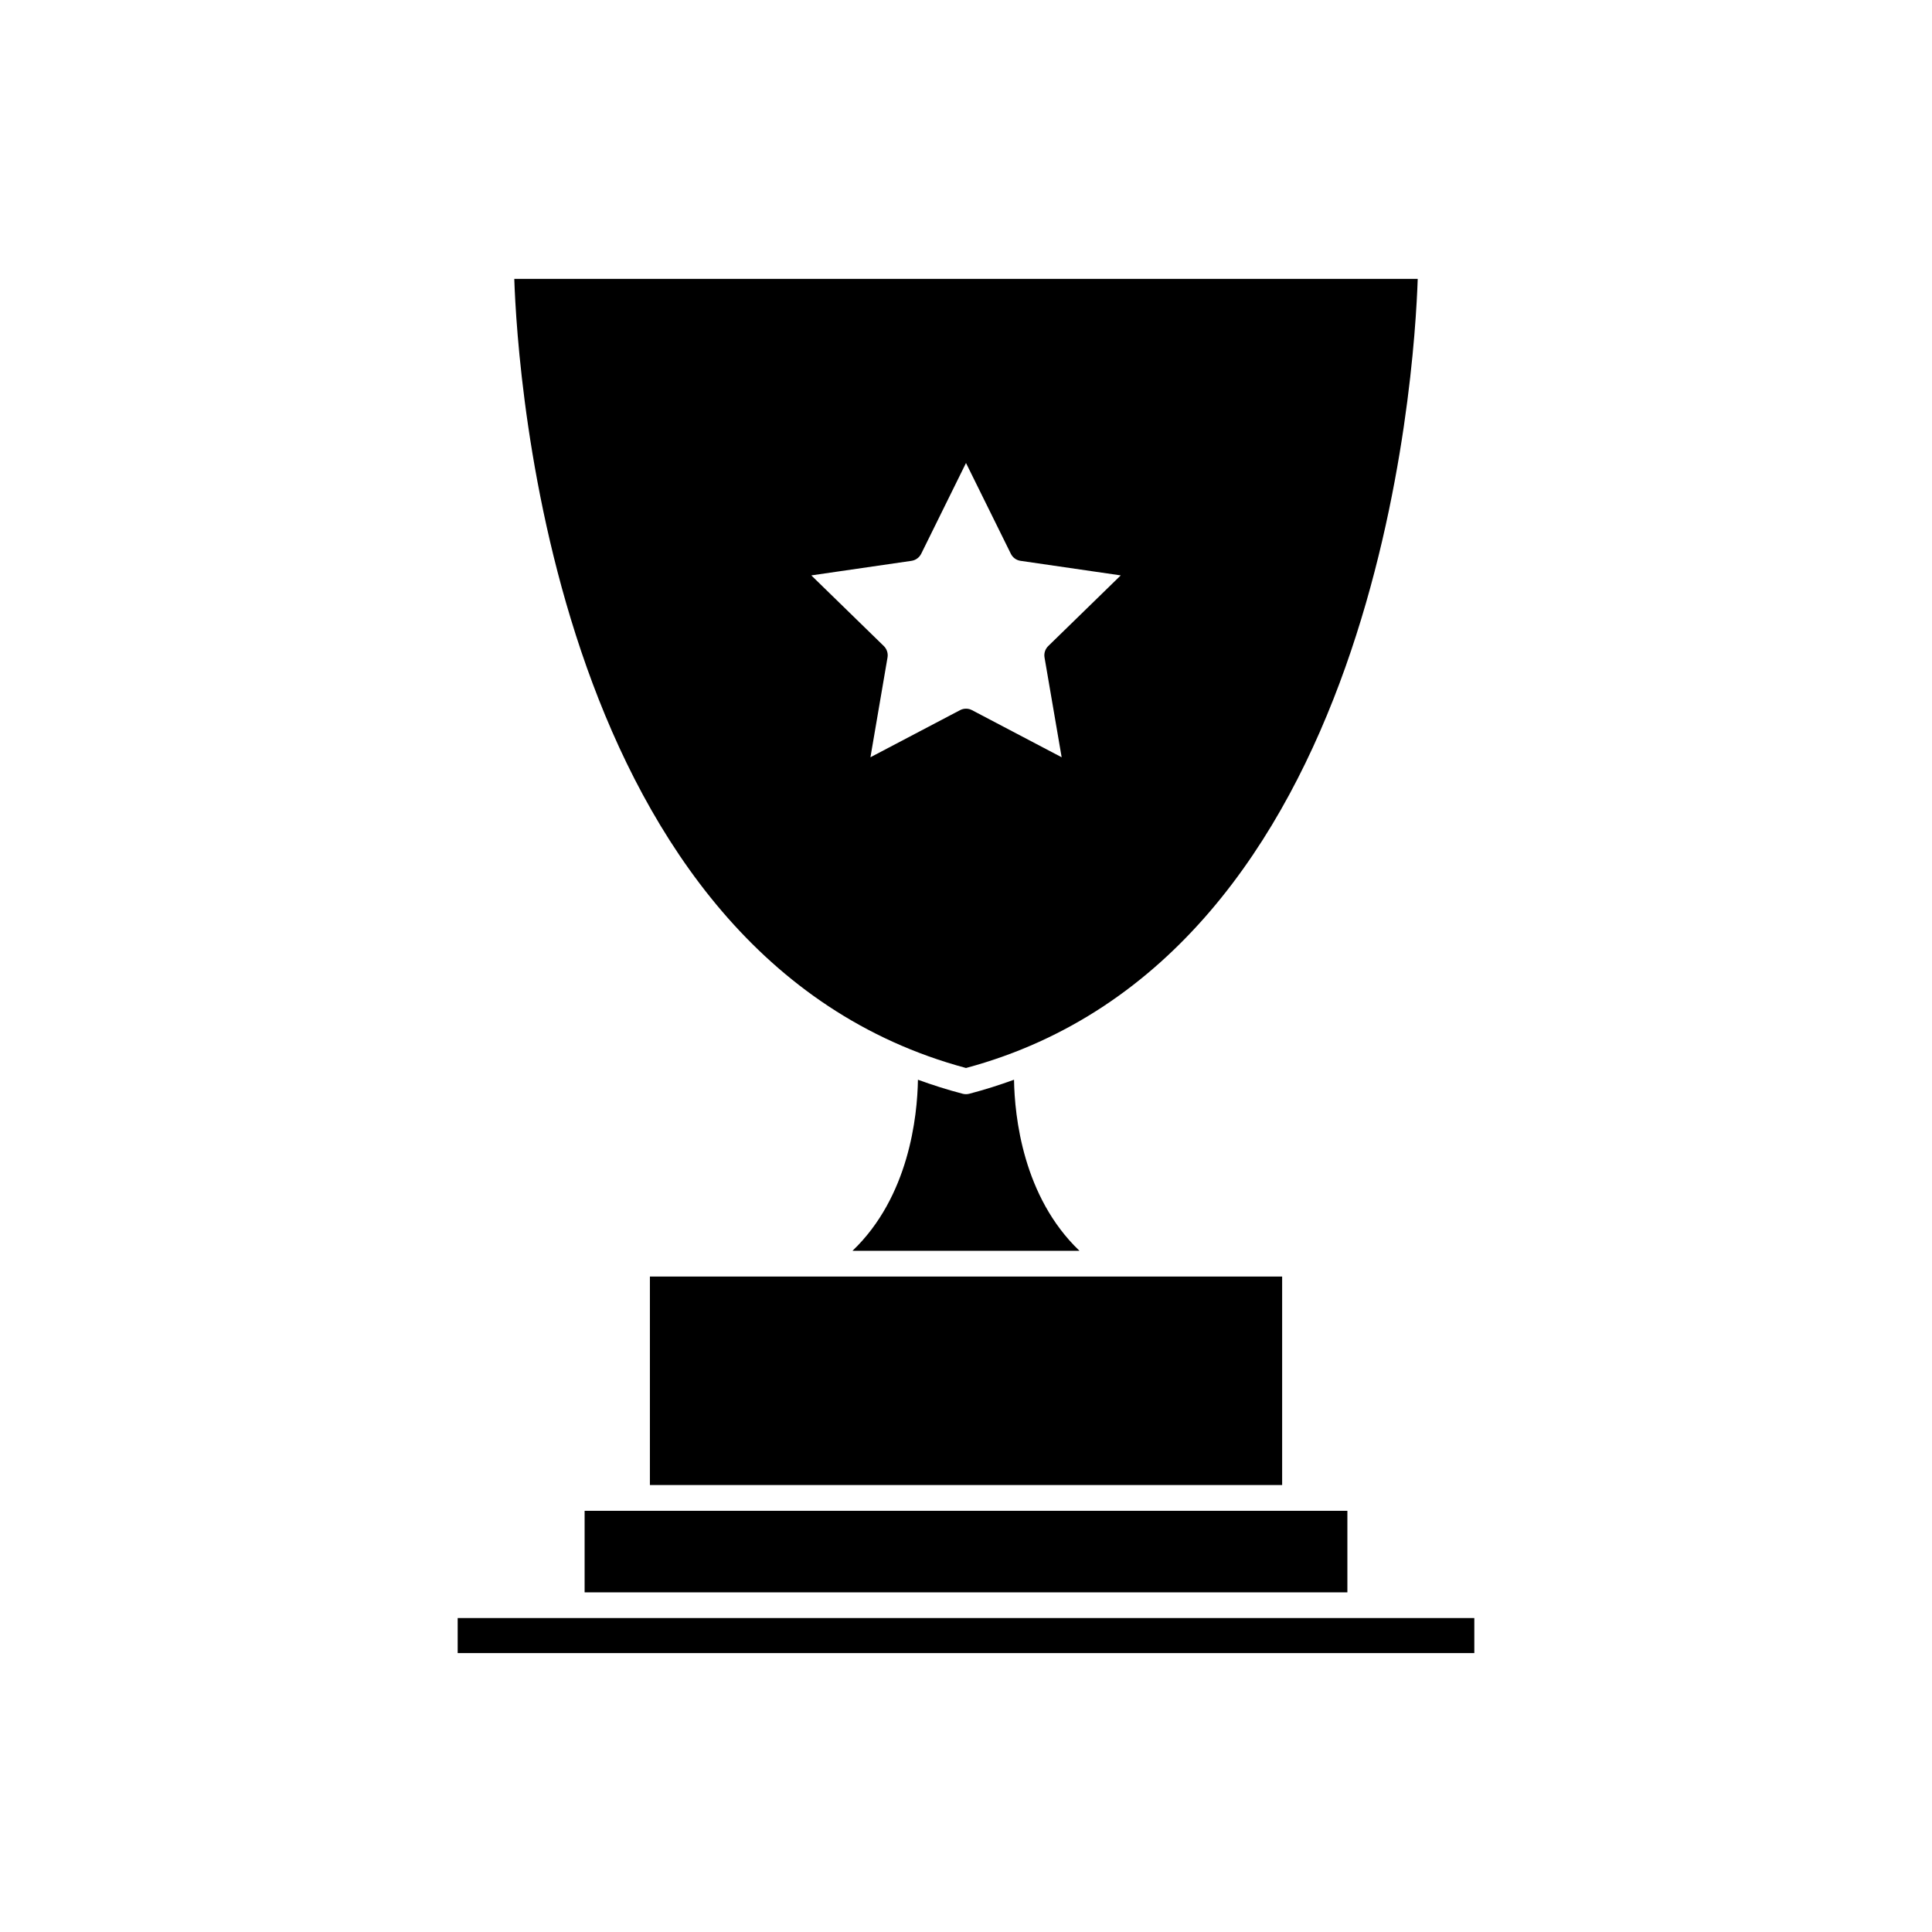
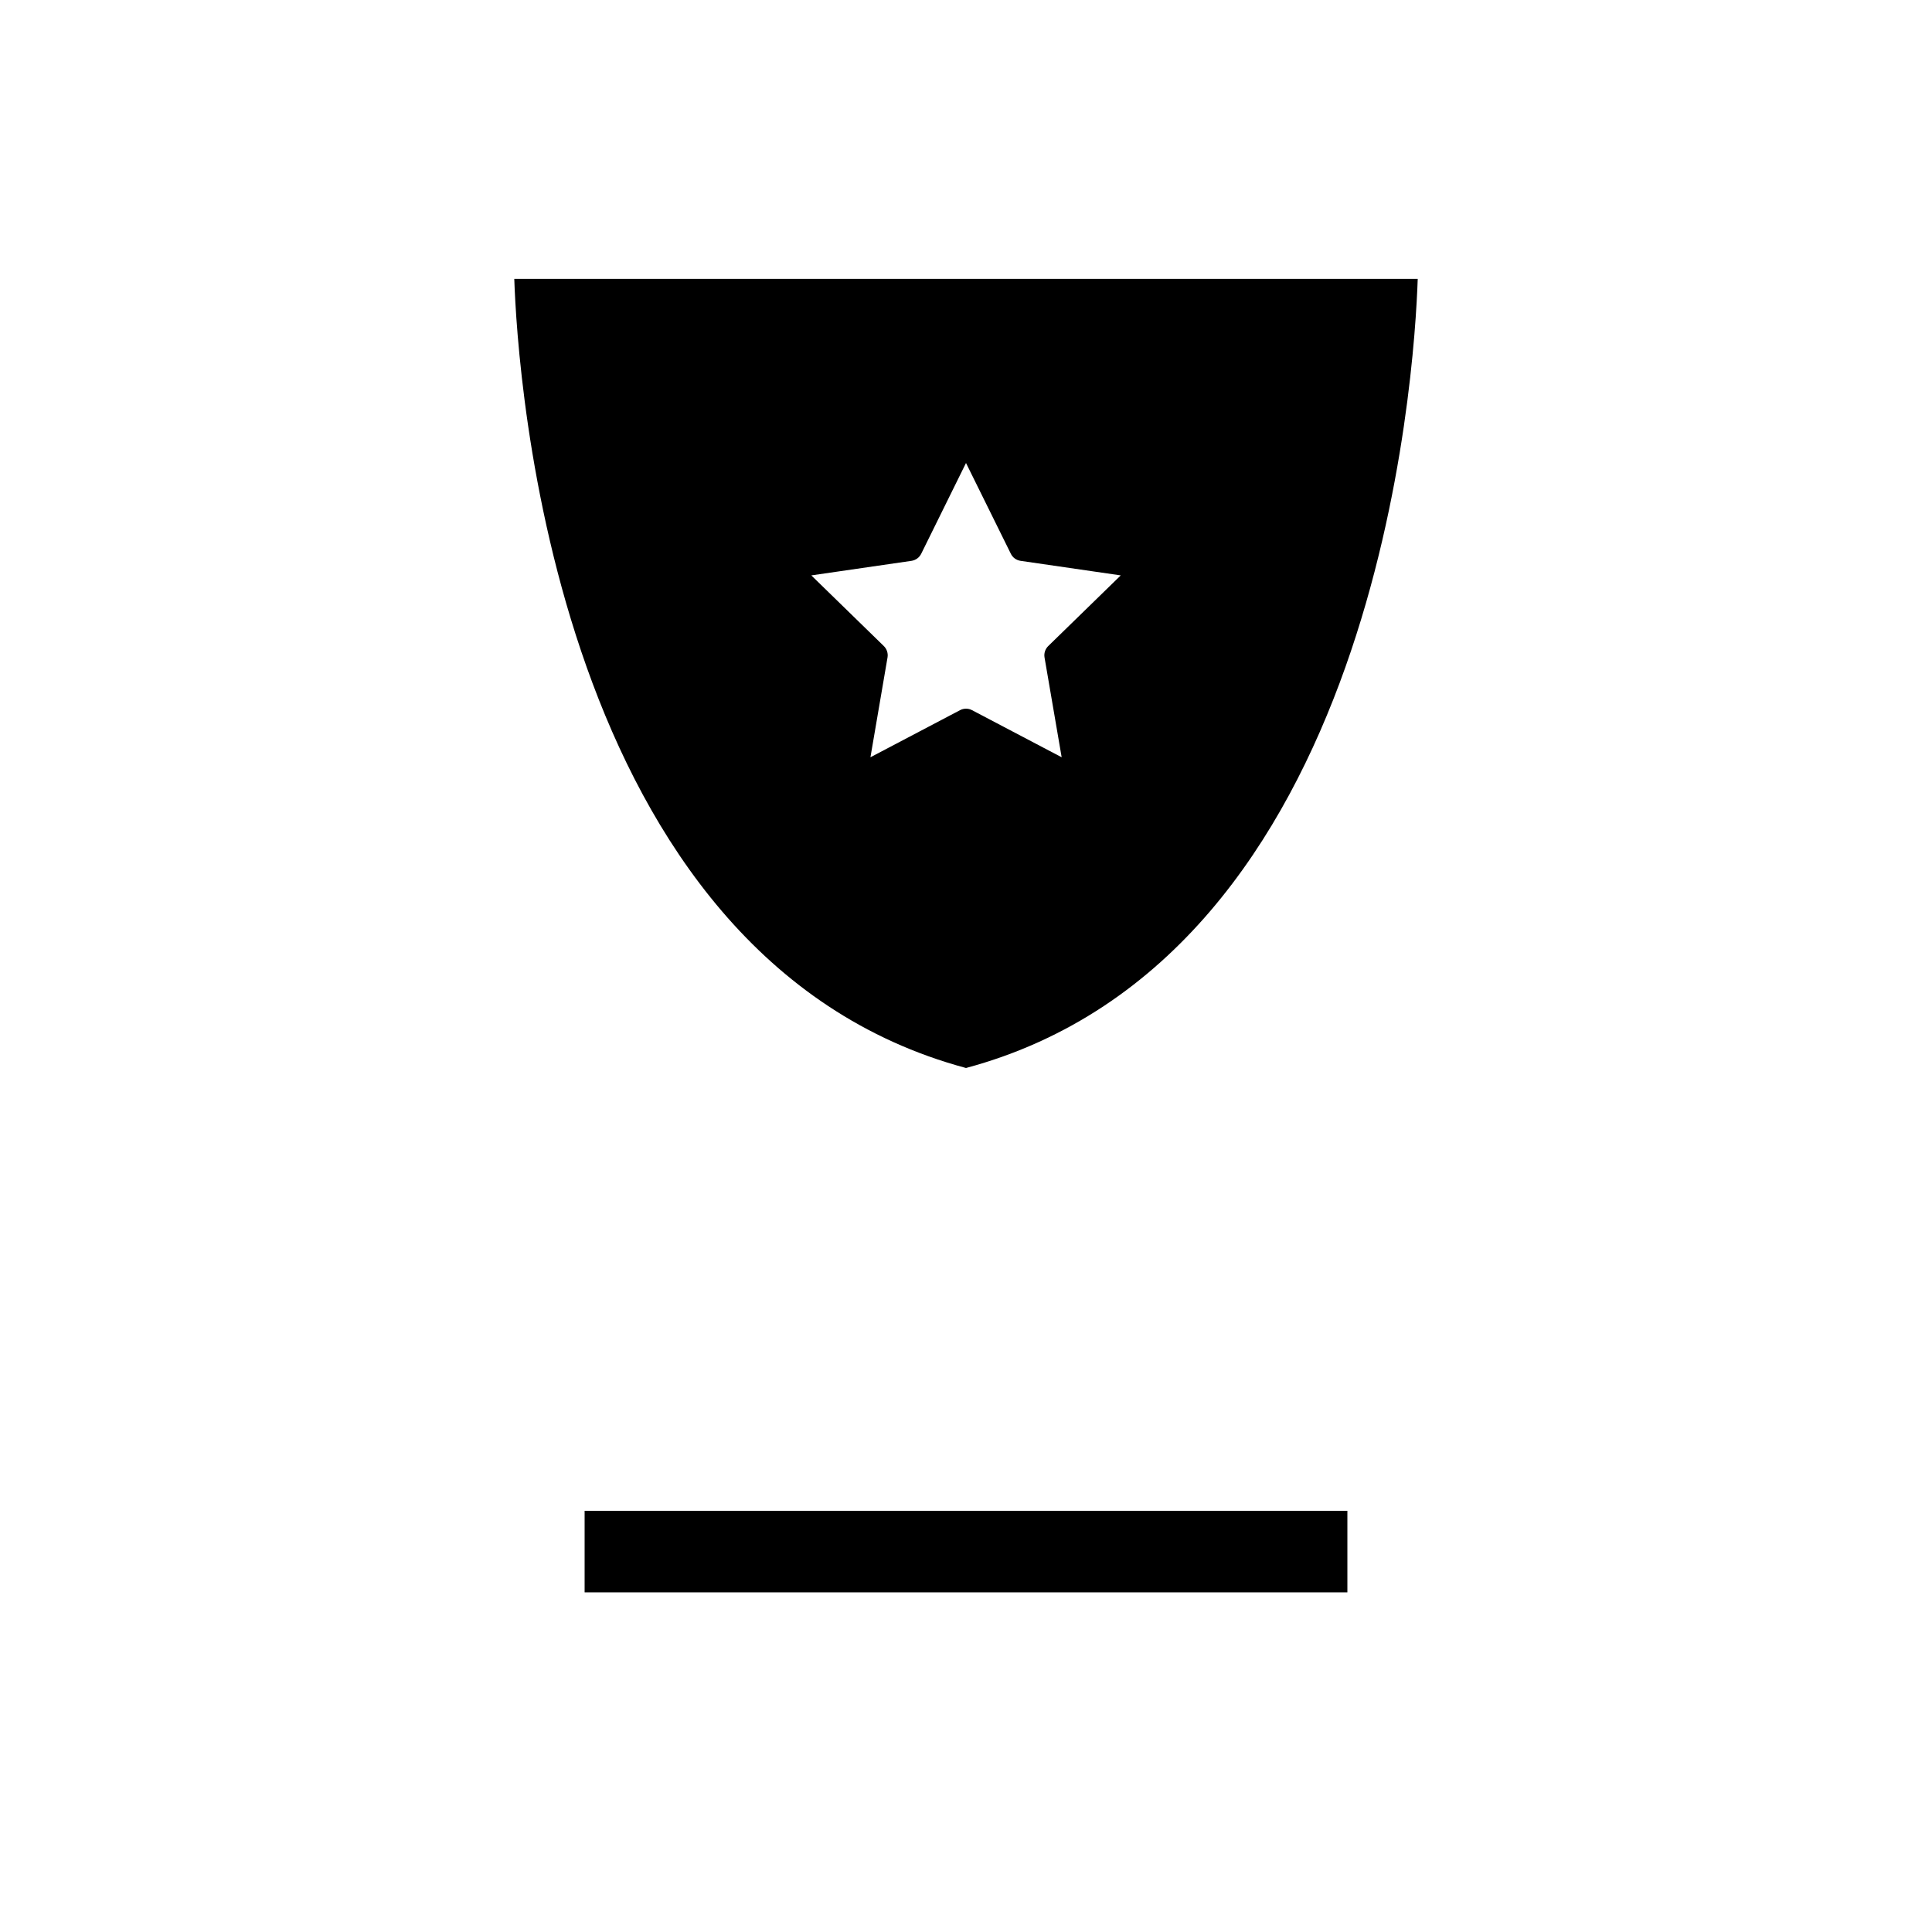
<svg xmlns="http://www.w3.org/2000/svg" fill="#000000" width="800px" height="800px" version="1.1" viewBox="144 144 512 512">
  <g>
-     <path d="m400 427.03c109.3-29.387 118.88-184.09 119.71-209.12h-239.42c0.836 25.043 10.469 179.76 119.71 209.12zm-11.875-136.27 11.875-24.062 11.887 24.066c0.492 1.008 1.457 1.703 2.57 1.863l26.551 3.859-19.219 18.73c-0.801 0.785-1.168 1.914-0.977 3.023l4.539 26.445-23.758-12.484c-0.992-0.52-2.176-0.52-3.168 0l-23.75 12.484 4.527-26.445c0.191-1.109-0.176-2.238-0.977-3.023l-19.219-18.73 26.555-3.859c1.102-0.164 2.062-0.859 2.562-1.867z" />
-     <path d="m400.86 433.86c-0.289 0.074-0.578 0.109-0.867 0.109-0.289 0-0.578-0.035-0.867-0.109-4.09-1.066-8.035-2.328-11.863-3.719-0.152 9.652-2.348 31.008-17.34 45.332h60.145c-14.992-14.324-17.191-35.68-17.34-45.332-3.828 1.391-7.773 2.648-11.867 3.719z" />
+     <path d="m400 427.03c109.3-29.387 118.88-184.09 119.71-209.12h-239.42c0.836 25.043 10.469 179.76 119.71 209.12m-11.875-136.27 11.875-24.062 11.887 24.066c0.492 1.008 1.457 1.703 2.57 1.863l26.551 3.859-19.219 18.73c-0.801 0.785-1.168 1.914-0.977 3.023l4.539 26.445-23.758-12.484c-0.992-0.52-2.176-0.52-3.168 0l-23.75 12.484 4.527-26.445c0.191-1.109-0.176-2.238-0.977-3.023l-19.219-18.73 26.555-3.859c1.102-0.164 2.062-0.859 2.562-1.867z" />
    <path d="m298.93 544.38v21.609h202.14v-21.609z" />
-     <path d="m504.48 572.8h-239.19v9.285h269.42v-9.285z" />
-     <path d="m316.23 482.3h167.55v55.246h-167.55z" />
  </g>
</svg>